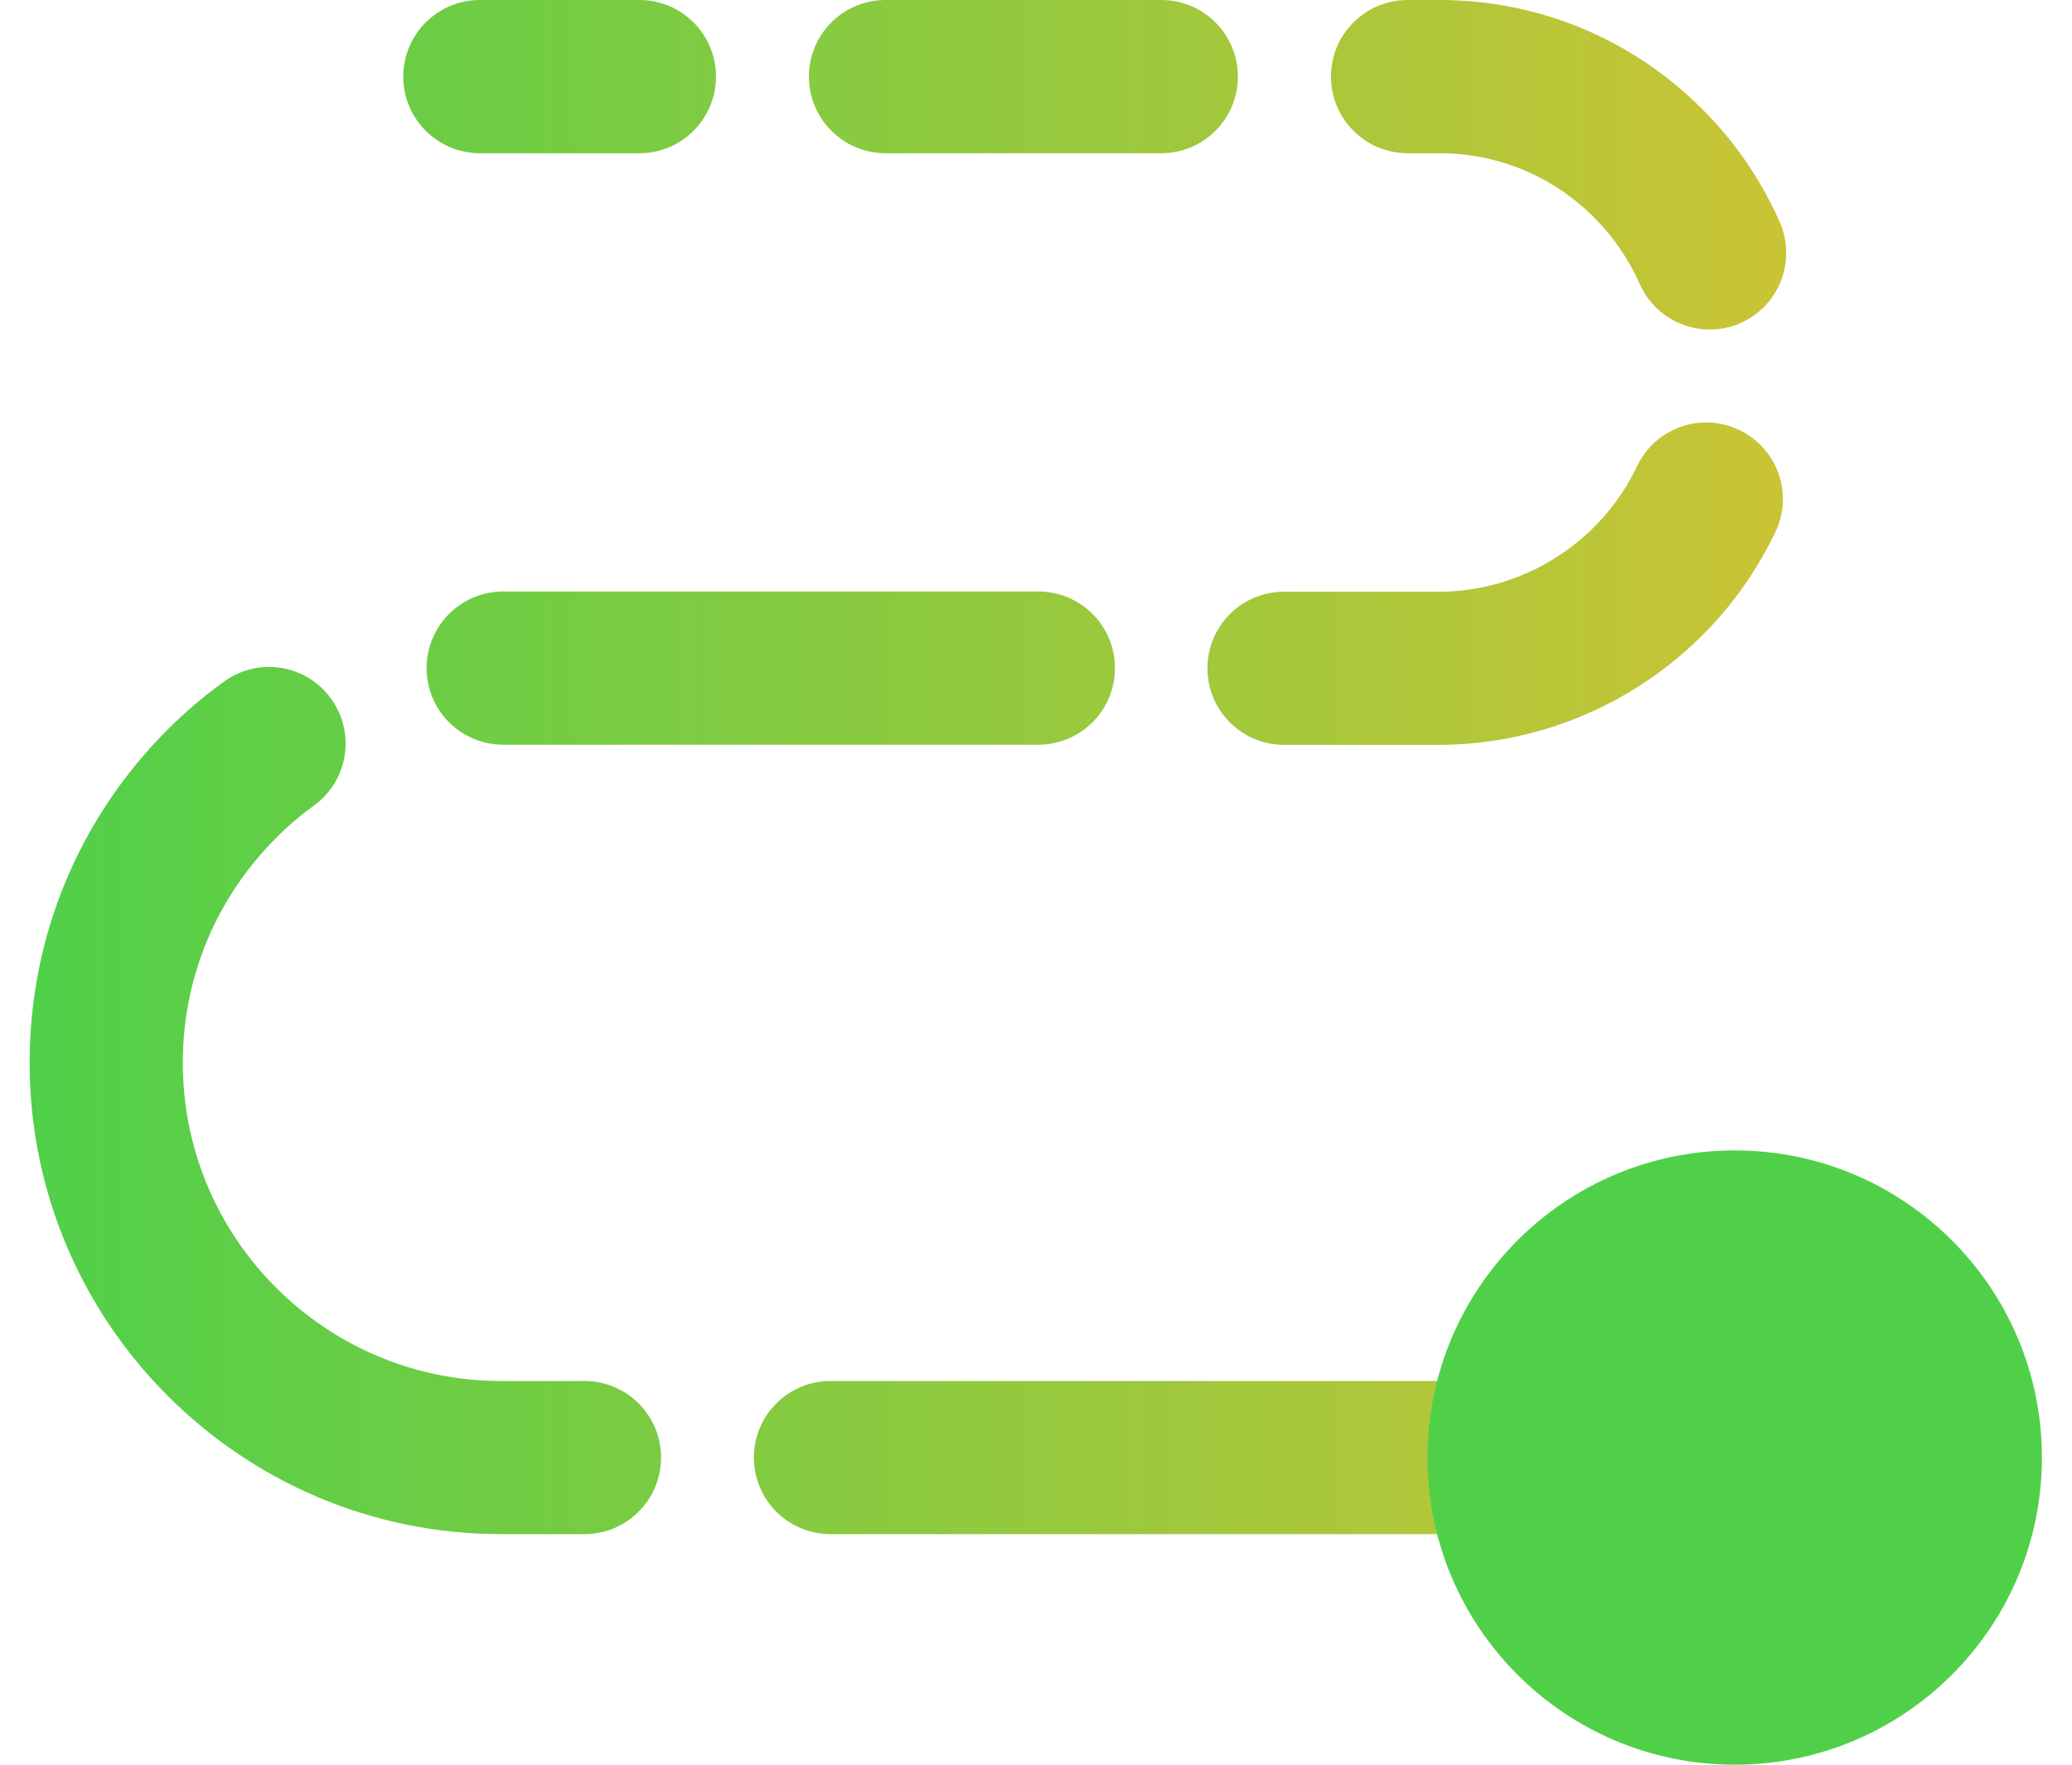
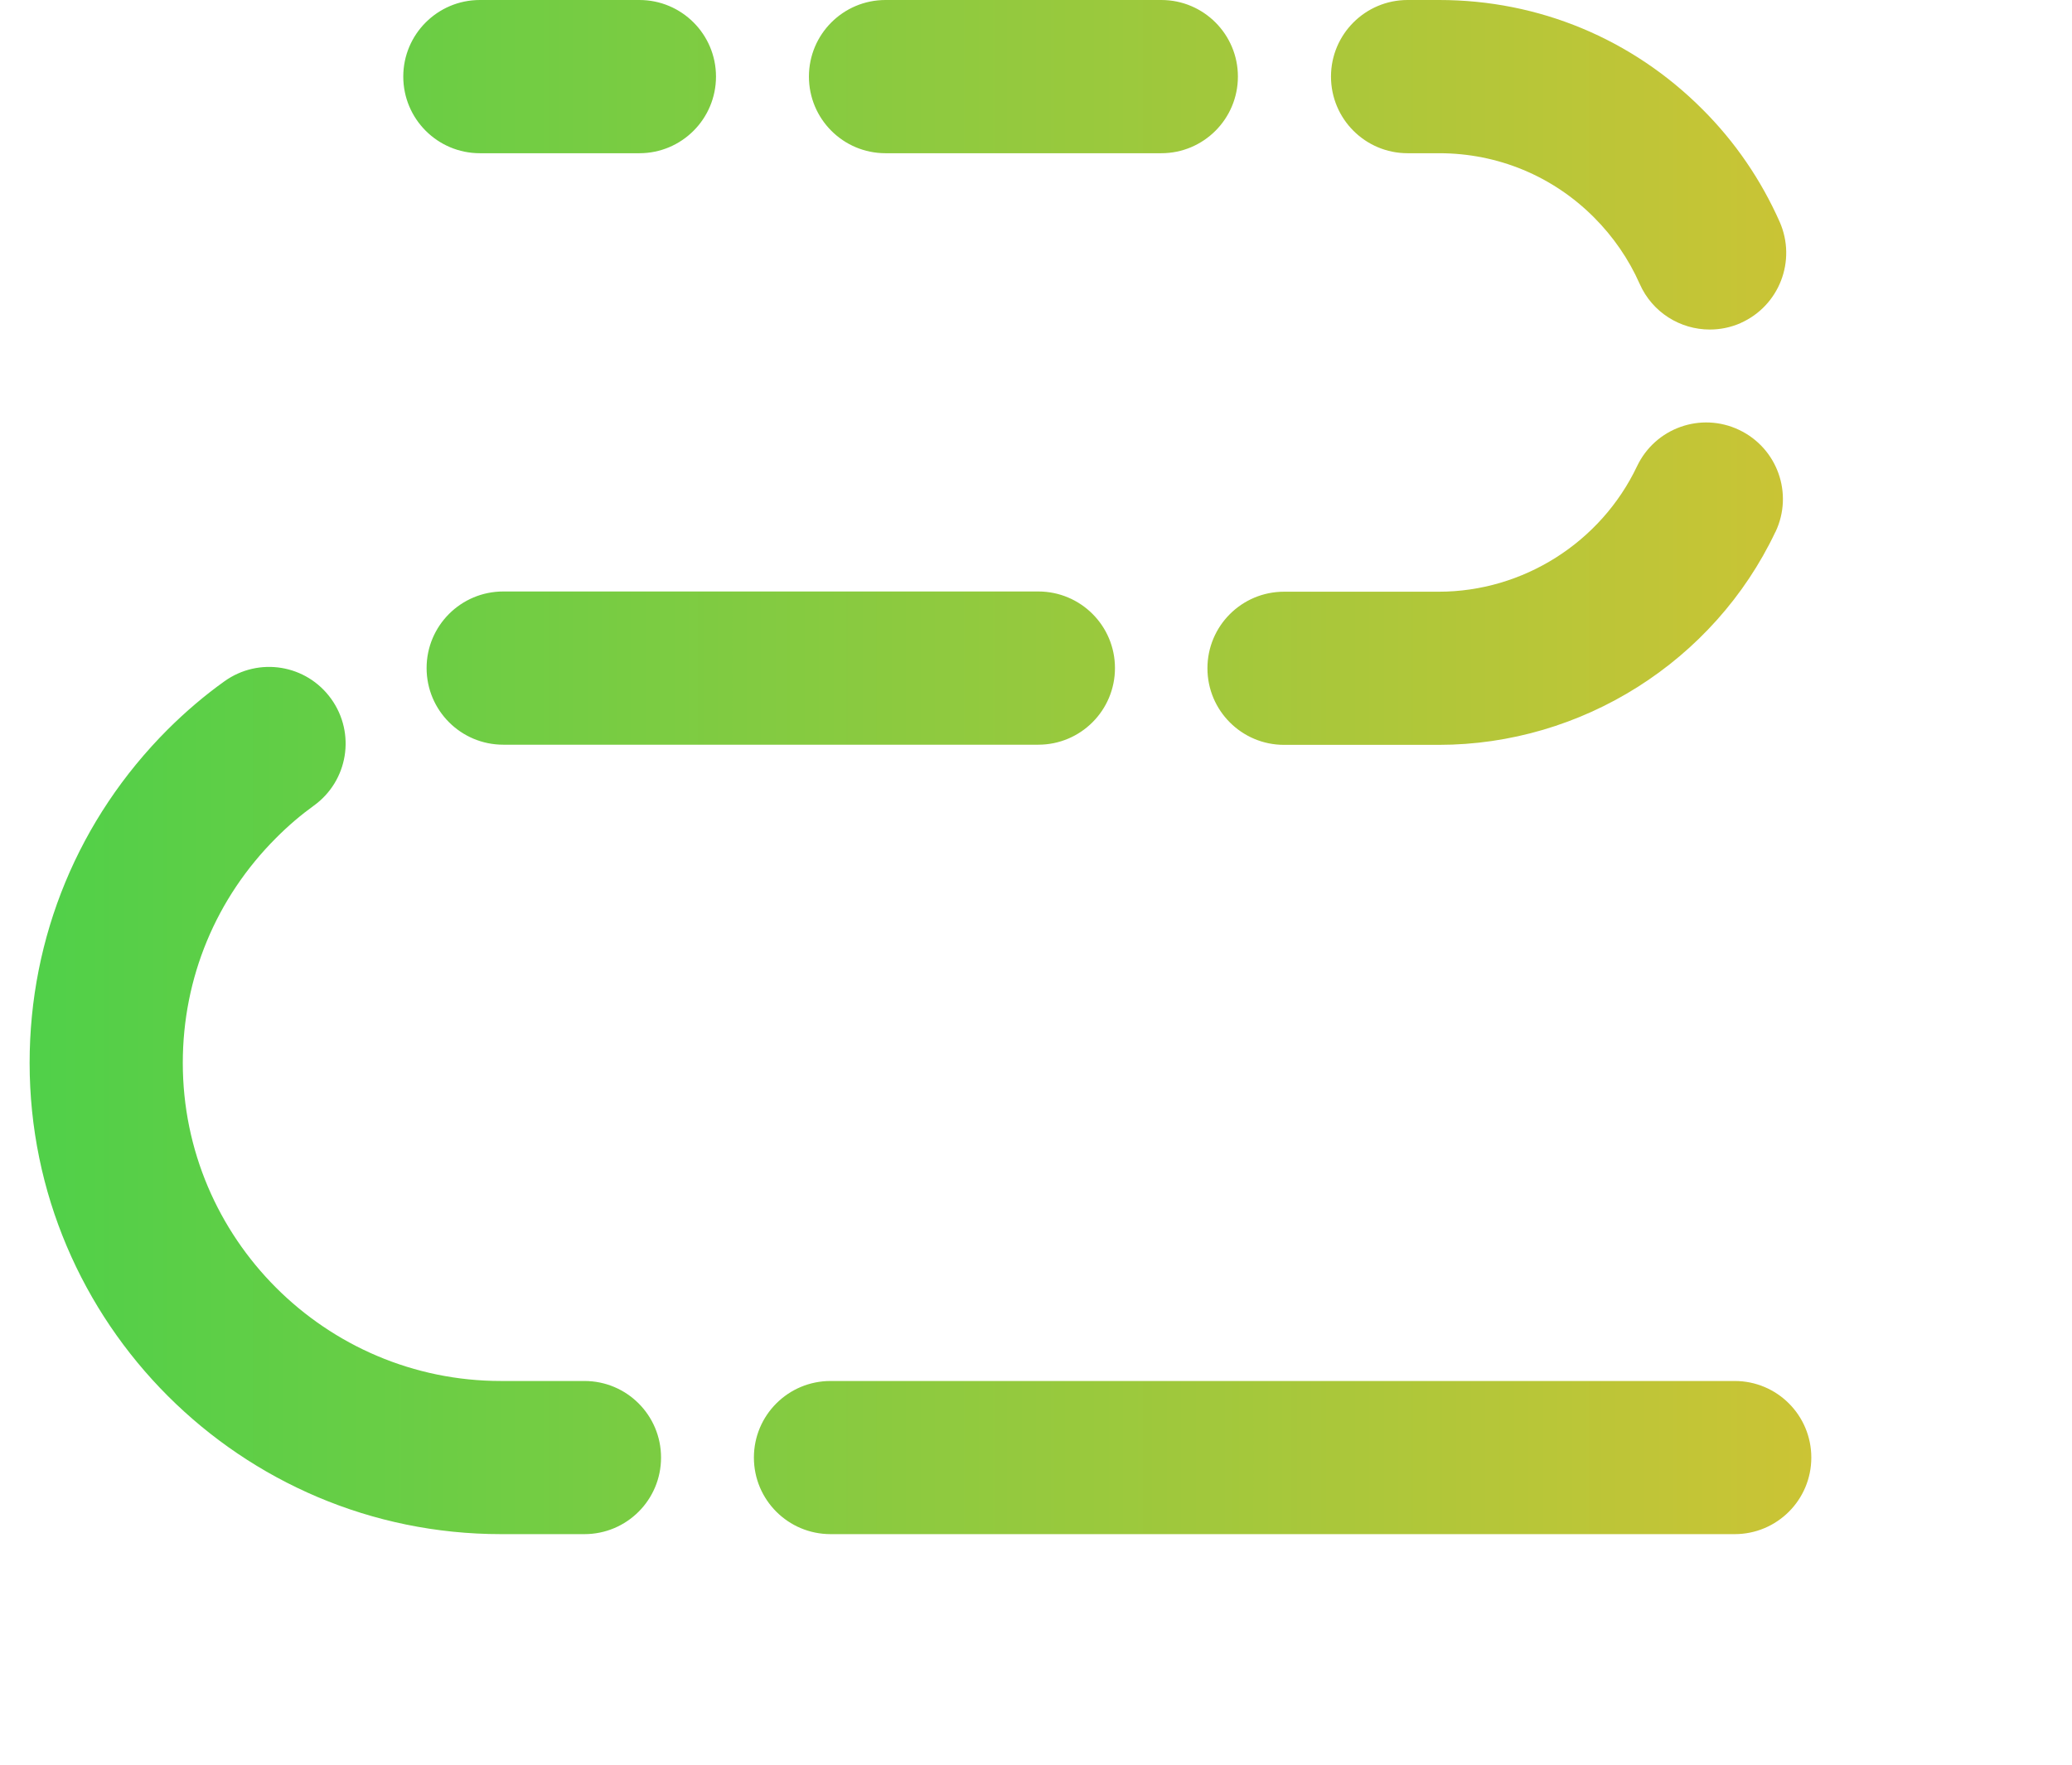
<svg xmlns="http://www.w3.org/2000/svg" width="27" height="23" viewBox="0 0 27 23" fill="none">
  <g id="Layer_1" clip-path="url(#clip0_2318_8417)">
    <path id="Vector" d="M8.332 1.997H6.253C5.702 1.997 5.255 1.55 5.255 0.998C5.255 0.447 5.702 0 6.253 0H8.332C8.883 0 9.33 0.447 9.33 0.998C9.33 1.55 8.883 1.997 8.332 1.997ZM22.682 4.21C23.186 3.986 23.413 3.397 23.191 2.892C22.947 2.343 22.61 1.849 22.185 1.425C21.269 0.507 20.052 0 18.754 0H18.342C17.791 0 17.344 0.447 17.344 0.998C17.344 1.55 17.791 1.997 18.342 1.997H18.754C19.517 1.997 20.234 2.294 20.773 2.835C21.022 3.085 21.224 3.377 21.367 3.701C21.532 4.073 21.896 4.295 22.28 4.295C22.415 4.295 22.552 4.268 22.684 4.21H22.682ZM14.529 8.707C14.529 8.156 14.082 7.709 13.53 7.709H6.558C6.006 7.709 5.559 8.156 5.559 8.707C5.559 9.259 6.006 9.706 6.558 9.706H13.53C14.082 9.706 14.529 9.259 14.529 8.707ZM23.603 18.997C23.603 18.445 23.156 17.999 22.605 17.999H10.823C10.271 17.999 9.824 18.445 9.824 18.997C9.824 19.549 10.271 19.995 10.823 19.995H22.605C23.156 19.995 23.603 19.549 23.603 18.997ZM8.614 18.997C8.614 18.445 8.167 17.999 7.616 17.999H6.528C4.242 17.999 2.382 16.139 2.382 13.853C2.382 12.745 2.814 11.705 3.598 10.921C3.757 10.761 3.922 10.621 4.087 10.502C4.536 10.18 4.638 9.558 4.316 9.109C3.994 8.66 3.373 8.558 2.924 8.88C2.669 9.062 2.42 9.274 2.185 9.508C1.025 10.669 0.386 12.211 0.386 13.853C0.386 17.24 3.141 19.995 6.528 19.995H7.616C8.167 19.995 8.614 19.549 8.614 18.997ZM23.136 6.933C23.373 6.434 23.161 5.84 22.662 5.603C22.163 5.366 21.569 5.578 21.332 6.077C20.86 7.07 19.847 7.712 18.749 7.712H16.732C16.181 7.712 15.734 8.158 15.734 8.71C15.734 9.261 16.181 9.708 16.732 9.708H18.749C20.613 9.708 22.335 8.62 23.134 6.935L23.136 6.933ZM16.131 0.998C16.131 0.447 15.684 0 15.133 0H11.539C10.987 0 10.541 0.447 10.541 0.998C10.541 1.55 10.987 1.997 11.539 1.997H15.133C15.684 1.997 16.131 1.55 16.131 0.998Z" fill="url(#paint0_linear_2318_8417)" />
-     <path id="Vector_2" d="M22.605 23C24.815 23 26.608 21.208 26.608 18.997C26.608 16.786 24.815 14.994 22.605 14.994C20.394 14.994 18.602 16.786 18.602 18.997C18.602 21.208 20.394 23 22.605 23Z" fill="#50D049" />
  </g>
  <defs>
    <linearGradient id="paint0_linear_2318_8417" x1="0.386" y1="9.998" x2="23.603" y2="9.998" gradientUnits="userSpaceOnUse">
      <stop stop-color="#50D049" />
      <stop offset="1" stop-color="#CBC435" />
    </linearGradient>
    <clipPath id="clip0_2318_8417">
      <rect width="26.222" height="23" fill="white" transform="translate(0.386)" />
    </clipPath>
  </defs>
</svg>